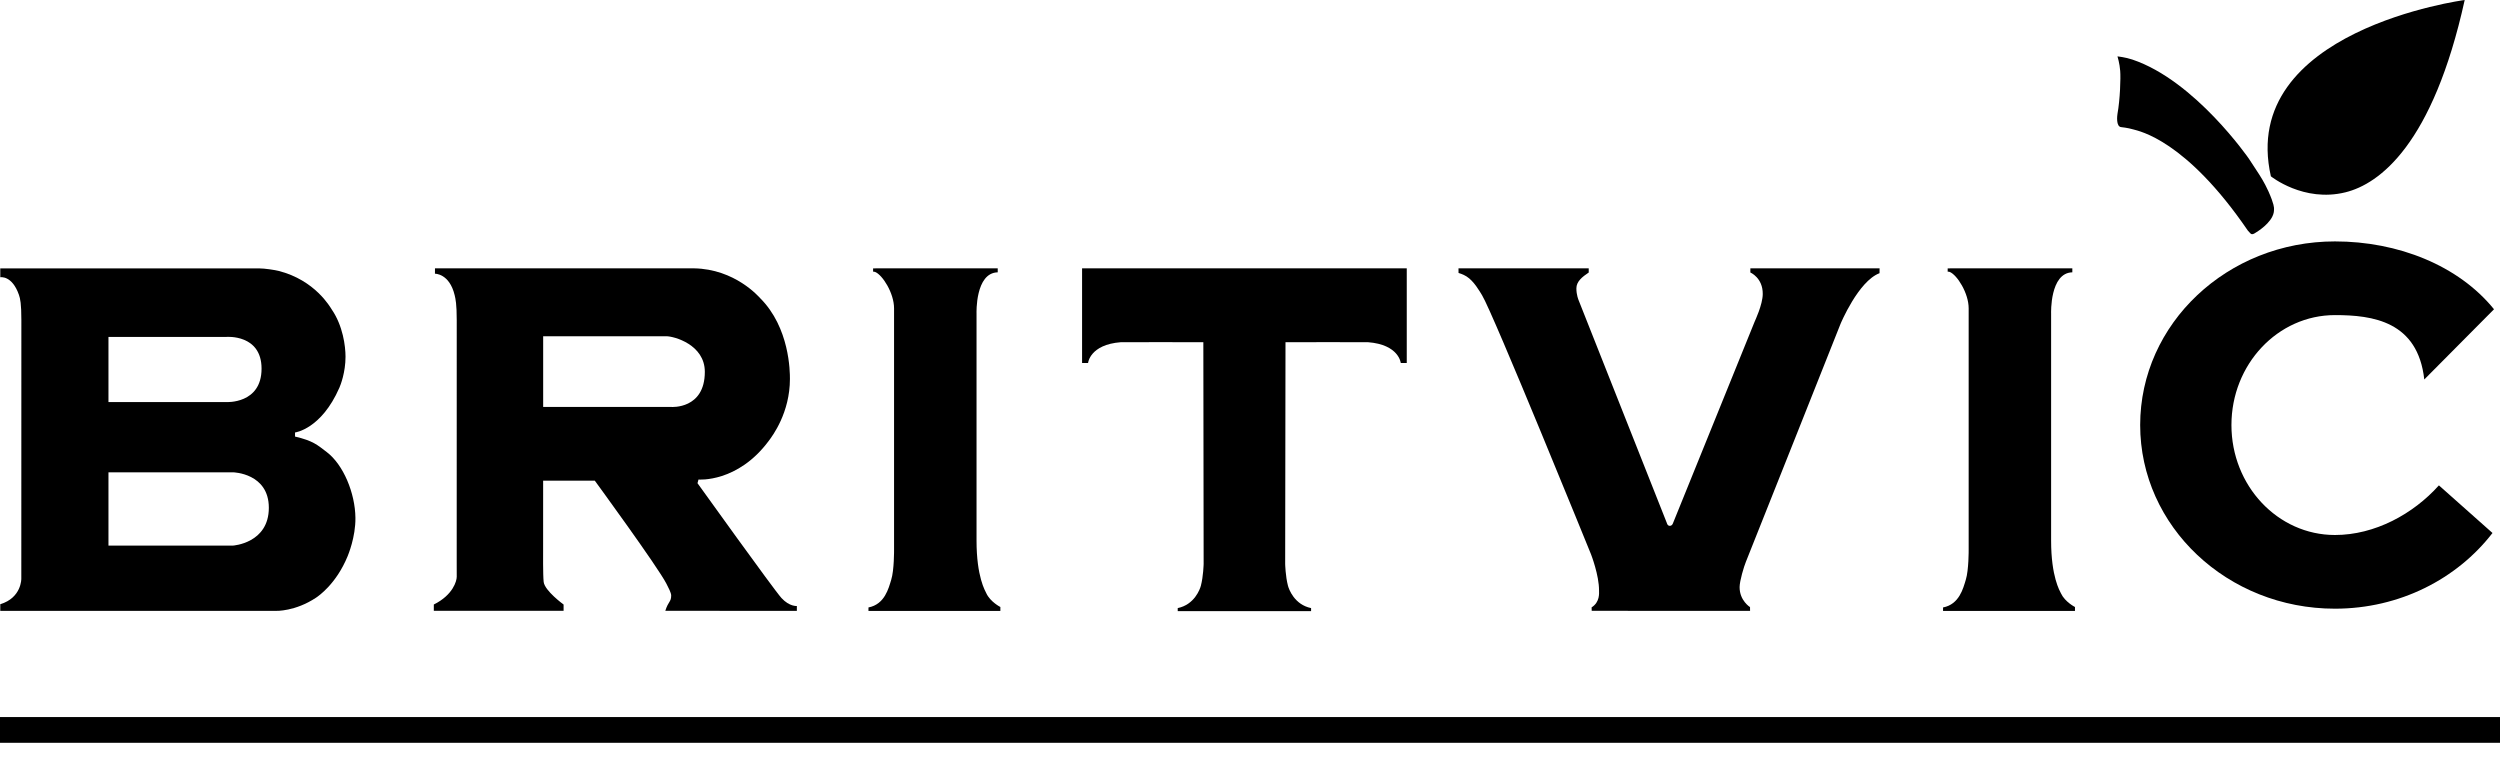
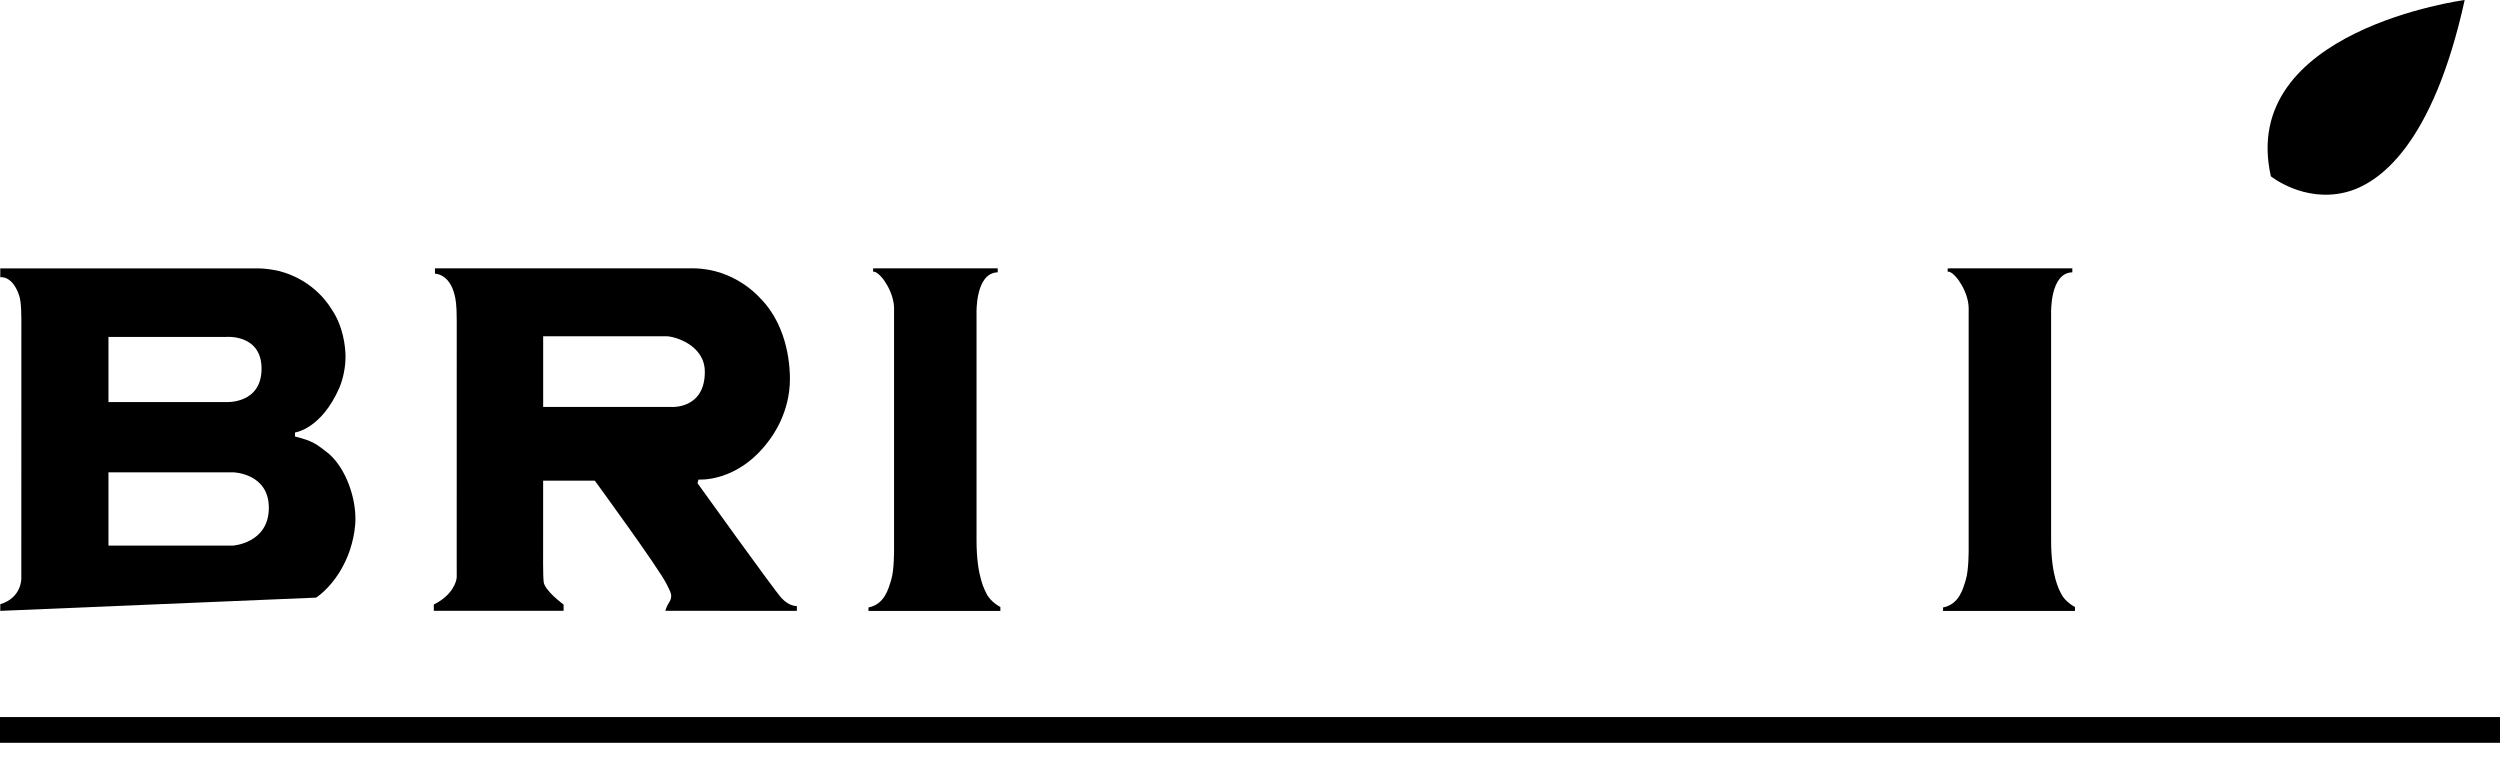
<svg xmlns="http://www.w3.org/2000/svg" width="101px" height="31px" viewBox="0 0 101 31" version="1.1" class="logo replaced-svg">
  <title>britvic-grey</title>
  <g id="Symbols" stroke="none" stroke-width="1" fill="none" fill-rule="evenodd">
    <g id="britvic-grey" fill="#000">
      <path d="M91.744,7.123 C91.744,7.123 93.063,8.187 94.753,7.77 C96.131,7.431 98.288,5.836 99.573,0.003 L99.576,-0 C99.576,-0 90.406,1.211 91.744,7.126 L91.744,7.123 Z" id="leaf" />
-       <path d="M85.546,2.277 C85.546,2.277 85.635,2.567 85.656,2.863 C85.68,3.158 85.651,4.022 85.546,4.6 C85.535,4.661 85.477,5.127 85.704,5.137 C85.704,5.137 85.95,5.16 86.187,5.229 C86.423,5.299 88.304,5.644 90.815,9.319 C90.815,9.319 90.892,9.405 90.915,9.427 C90.938,9.449 90.954,9.462 90.984,9.462 C91.049,9.462 91.113,9.407 91.146,9.389 C91.182,9.367 91.772,9.013 91.858,8.59 C91.865,8.555 91.871,8.498 91.871,8.445 C91.871,8.392 91.879,8.258 91.646,7.733 C91.48,7.361 91.266,7.04 91.266,7.04 L90.856,6.413 C90.856,6.413 88.684,3.258 86.147,2.406 C85.873,2.313 85.546,2.277 85.546,2.277" id="stalk" />
      <polygon id="Fill-18" points="0 30.009 101 30.009 101 28.969 0 28.969" />
-       <path d="M97.941,15.331 C97.679,12.977 95.857,12.73 94.332,12.73 C92.022,12.73 90.15,14.718 90.15,17.172 C90.15,19.625 92.022,21.614 94.332,21.614 C95.944,21.614 97.492,20.768 98.532,19.609 L100.697,21.533 C99.267,23.386 96.949,24.591 94.332,24.591 C89.987,24.591 86.463,21.269 86.463,17.172 C86.463,13.074 89.987,9.753 94.332,9.753 C96.88,9.753 99.321,10.722 100.758,12.494 L97.941,15.331 Z" id="C" />
      <path d="M78.686,10.842 L78.686,10.975 C78.686,10.975 78.743,10.975 78.769,10.986 C79.067,11.107 79.534,11.842 79.534,12.456 L79.534,22.209 C79.534,22.209 79.541,23.029 79.418,23.424 C79.314,23.762 79.159,24.415 78.499,24.541 L78.499,24.681 L83.829,24.683 L83.829,24.523 C83.829,24.523 83.424,24.32 83.261,23.968 C83.216,23.87 82.865,23.308 82.865,21.84 L82.865,12.662 C82.865,12.662 82.809,11.021 83.722,11.002 L83.722,10.841 L78.686,10.842 Z" id="I" />
-       <path d="M58.923,10.841 L58.925,11.028 C58.925,11.028 59.099,11.073 59.248,11.168 C59.546,11.355 59.774,11.764 59.875,11.927 C60.301,12.605 64.278,22.396 64.278,22.396 C64.278,22.396 64.607,23.241 64.601,23.86 C64.601,23.962 64.641,24.323 64.301,24.538 L64.305,24.677 L70.703,24.68 L70.701,24.527 C70.701,24.527 70.276,24.265 70.28,23.716 C70.282,23.465 70.456,22.883 70.536,22.692 C70.616,22.503 74.356,13.088 74.356,13.088 C74.356,13.088 75.072,11.361 75.933,11.037 L75.935,10.841 L70.715,10.841 L70.714,11.008 C70.714,11.008 71.222,11.222 71.215,11.879 C71.212,12.31 70.897,12.969 70.89,12.989 C70.882,13.009 67.589,21.136 67.589,21.136 C67.589,21.136 67.559,21.244 67.459,21.244 C67.364,21.244 67.341,21.131 67.341,21.131 L63.774,12.123 C63.774,12.123 63.683,11.912 63.686,11.646 C63.688,11.373 63.919,11.188 64.185,11.009 L64.184,10.841 L58.923,10.841 Z" id="V" />
-       <path d="M56.833,10.841 L56.833,14.664 L56.591,14.664 C56.591,14.664 56.52,13.921 55.267,13.825 C55.169,13.818 51.934,13.826 51.934,13.826 L51.921,22.782 C51.921,22.782 51.932,23.279 52.034,23.665 C52.072,23.808 52.294,24.428 52.968,24.567 L52.968,24.689 L47.58,24.689 L47.58,24.567 C48.254,24.428 48.477,23.808 48.515,23.665 C48.616,23.279 48.627,22.782 48.627,22.782 L48.615,13.826 C48.615,13.826 45.378,13.818 45.282,13.825 C44.028,13.921 43.958,14.664 43.958,14.664 L43.716,14.664 L43.716,10.841 L56.833,10.841 Z" id="T" />
      <path d="M35.273,10.842 L35.273,10.975 C35.273,10.975 35.329,10.975 35.354,10.986 C35.654,11.107 36.12,11.842 36.12,12.456 L36.12,22.209 C36.12,22.209 36.128,23.029 36.005,23.424 C35.901,23.762 35.746,24.415 35.086,24.541 L35.086,24.681 L40.415,24.683 L40.415,24.523 C40.415,24.523 40.011,24.32 39.847,23.968 C39.802,23.87 39.452,23.308 39.452,21.84 L39.452,12.662 C39.452,12.662 39.395,11.021 40.308,11.002 L40.308,10.841 L35.273,10.842 Z" id="I" />
      <path d="M21.944,13.584 L21.944,16.441 L27.124,16.441 C27.124,16.441 28.475,16.54 28.475,15.023 C28.475,13.918 27.225,13.584 26.92,13.584 L21.944,13.584 M30.707,12.042 C31.905,13.236 31.914,15.018 31.913,15.309 C31.912,16.672 31.213,17.603 31.062,17.805 C29.798,19.512 28.219,19.373 28.219,19.373 L28.179,19.521 C28.179,19.521 31.283,23.849 31.572,24.161 C31.898,24.514 32.193,24.482 32.193,24.482 L32.193,24.68 L26.879,24.676 C27.002,24.281 27.116,24.326 27.116,24.055 C27.116,23.951 26.999,23.728 26.923,23.581 C26.578,22.905 24.03,19.419 24.03,19.419 L21.943,19.418 L21.942,22.254 C21.942,22.254 21.933,23.238 21.964,23.508 C22.004,23.868 22.769,24.423 22.769,24.423 L22.769,24.677 L17.526,24.677 L17.526,24.422 C18.305,24.036 18.452,23.467 18.452,23.303 C18.452,23.148 18.451,22.723 18.451,22.723 C18.451,22.723 18.452,12.986 18.452,12.936 C18.452,12.286 18.405,12.078 18.368,11.924 C18.157,11.044 17.572,11.058 17.572,11.058 L17.573,10.841 C17.573,10.841 27.782,10.838 28.036,10.841 C29.698,10.867 30.665,12.001 30.707,12.042" id="R" />
-       <path d="M4.382,19.082 L4.382,22.042 L9.412,22.042 C9.412,22.042 10.861,21.95 10.861,20.514 C10.861,19.117 9.426,19.082 9.426,19.082 L4.382,19.082 Z M4.382,13.612 L4.382,16.244 L9.14,16.244 C9.14,16.244 10.567,16.329 10.567,14.894 C10.567,13.496 9.153,13.611 9.153,13.611 L4.382,13.612 Z M10.451,10.842 C10.705,10.842 11.127,10.912 11.249,10.943 C12.737,11.319 13.344,12.417 13.402,12.502 C13.855,13.163 13.959,13.982 13.959,14.413 C13.959,15.043 13.759,15.555 13.711,15.664 C12.978,17.343 11.919,17.472 11.919,17.472 L11.919,17.637 C12.655,17.811 12.818,17.973 13.196,18.26 C13.876,18.774 14.347,19.924 14.359,20.918 C14.369,21.7 14.06,22.431 14.044,22.471 C13.588,23.581 12.883,24.069 12.772,24.144 C11.922,24.71 11.151,24.679 11.151,24.679 L0.011,24.679 L0.011,24.41 C0.875,24.15 0.861,23.38 0.861,23.38 C0.861,23.38 0.863,12.973 0.863,12.924 C0.863,12.273 0.818,12.064 0.766,11.915 C0.485,11.108 0.012,11.202 0.012,11.202 L0.011,10.842 L10.451,10.842 Z" id="B" />
+       <path d="M4.382,19.082 L4.382,22.042 L9.412,22.042 C9.412,22.042 10.861,21.95 10.861,20.514 C10.861,19.117 9.426,19.082 9.426,19.082 L4.382,19.082 Z M4.382,13.612 L4.382,16.244 L9.14,16.244 C9.14,16.244 10.567,16.329 10.567,14.894 C10.567,13.496 9.153,13.611 9.153,13.611 L4.382,13.612 Z M10.451,10.842 C10.705,10.842 11.127,10.912 11.249,10.943 C12.737,11.319 13.344,12.417 13.402,12.502 C13.855,13.163 13.959,13.982 13.959,14.413 C13.959,15.043 13.759,15.555 13.711,15.664 C12.978,17.343 11.919,17.472 11.919,17.472 L11.919,17.637 C12.655,17.811 12.818,17.973 13.196,18.26 C13.876,18.774 14.347,19.924 14.359,20.918 C14.369,21.7 14.06,22.431 14.044,22.471 C13.588,23.581 12.883,24.069 12.772,24.144 L0.011,24.679 L0.011,24.41 C0.875,24.15 0.861,23.38 0.861,23.38 C0.861,23.38 0.863,12.973 0.863,12.924 C0.863,12.273 0.818,12.064 0.766,11.915 C0.485,11.108 0.012,11.202 0.012,11.202 L0.011,10.842 L10.451,10.842 Z" id="B" />
    </g>
  </g>
</svg>